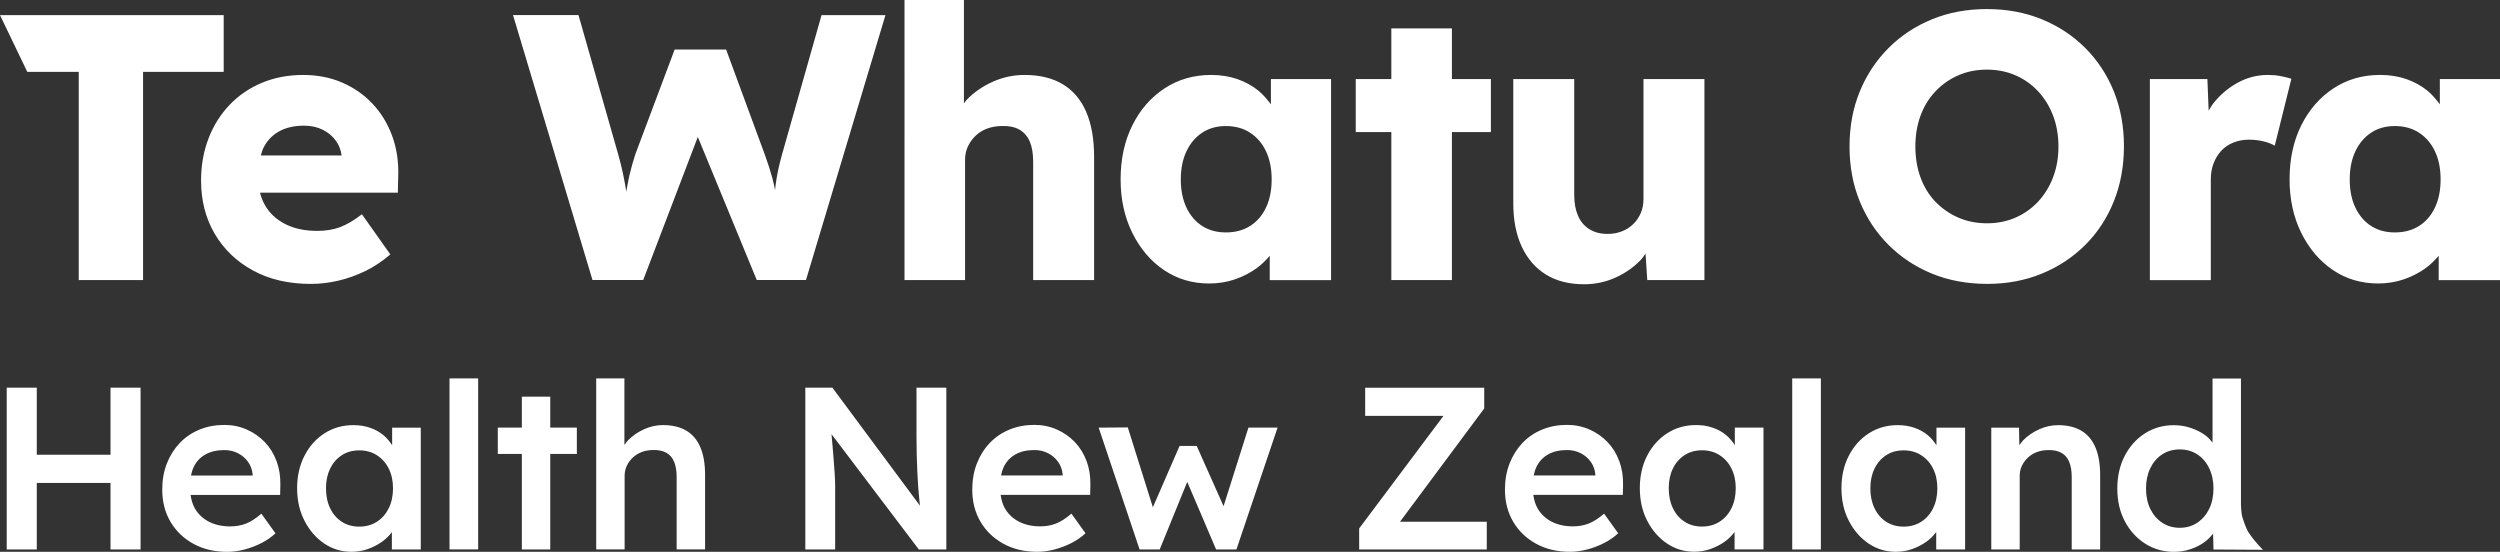
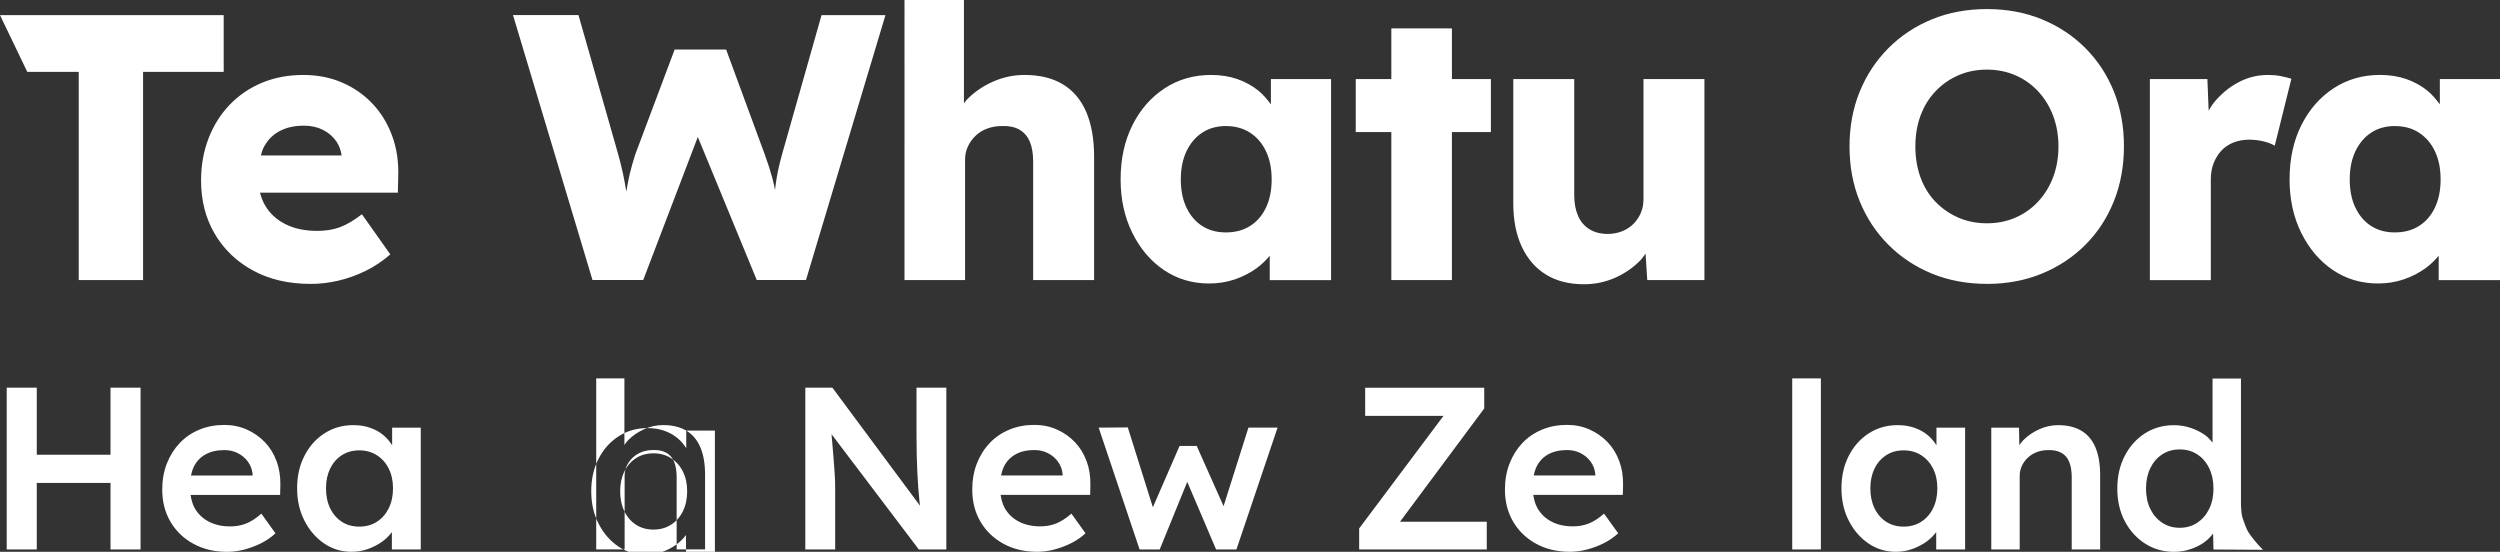
<svg xmlns="http://www.w3.org/2000/svg" id="Layer_1" viewBox="0 0 103.133 22.763">
  <rect x="0" y="0" width="103.133" height="22.763" fill="#333333" stroke="none" />
  <defs>
    <style>.cls-1{fill:#fff;stroke-width:0px;}</style>
  </defs>
-   <path class="cls-1" d="m44.808,4.613c.218.506.327,1.122.327,1.851v5.09h-2.514v-4.887c0-.333-.046-.609-.14-.828s-.237-.383-.429-.492c-.193-.109-.429-.158-.71-.148-.219,0-.422.034-.609.102-.187.067-.348.166-.484.296-.136.13-.242.278-.32.445-.078.166-.117.349-.117.547v4.965h-2.498V0h2.451v4.265c.042-.049.071-.103.117-.151.297-.306.653-.554,1.07-.741.416-.187.853-.281,1.312-.281.624,0,1.15.127,1.576.382.428.256.75.635.969,1.14Zm-8.278-3.989h-2.639l-1.625,5.73c-.073.261-.13.492-.172.695-.041.204-.073.388-.094.555-.01.082-.018.157-.027.235-.036-.166-.065-.327-.113-.501-.084-.302-.187-.625-.312-.968l-1.593-4.326h-2.124l-1.624,4.326c-.094.291-.172.569-.235.835-.052.218-.094.457-.135.7-.036-.236-.083-.485-.138-.747-.057-.266-.123-.528-.196-.789l-1.639-5.747h-2.701l3.279,10.93h2.092l2.253-5.903,2.432,5.903h2.03l3.279-10.93ZM8.606,5.699c.207-.53.499-.992.874-1.382s.82-.692,1.335-.906c.515-.213,1.08-.319,1.694-.319.583,0,1.117.104,1.601.312s.903.499,1.257.874c.354.375.624.818.811,1.327.187.51.271,1.068.25,1.671l-.015.671h-5.688c.048.181.111.352.2.508.192.338.473.601.843.789.369.187.809.281,1.319.281.354,0,.669-.052.945-.155.276-.105.575-.281.898-.531l1.172,1.655c-.323.281-.667.51-1.031.687-.365.177-.737.31-1.117.398s-.757.133-1.131.133c-.917,0-1.713-.185-2.389-.555-.677-.369-1.202-.874-1.577-1.514-.375-.64-.562-1.372-.562-2.194,0-.635.105-1.218.313-1.749Zm2.157.715h3.331c-.033-.213-.099-.409-.219-.582-.14-.203-.325-.361-.554-.476-.229-.115-.489-.172-.78-.172-.407,0-.752.081-1.039.242-.287.162-.502.396-.648.703-.041.085-.062.189-.091.285Zm41.666-3.151h2.482v8.292h-2.53v-1.003c-.156.183-.328.355-.53.504-.271.197-.573.354-.906.468-.334.114-.688.171-1.062.171-.697,0-1.319-.185-1.866-.554-.547-.369-.981-.88-1.303-1.53-.323-.65-.485-1.387-.485-2.209,0-.843.162-1.587.485-2.233.322-.646.765-1.153,1.327-1.523.562-.369,1.202-.554,1.92-.554.396,0,.758.057,1.085.171.328.115.618.274.867.477.202.163.362.362.516.566v-1.042Zm-.203,5.302c.156-.328.234-.716.234-1.163s-.078-.836-.234-1.163c-.156-.328-.375-.583-.656-.765-.281-.183-.615-.274-1-.274-.375,0-.7.091-.976.274-.276.182-.492.437-.648.765-.155.328-.234.716-.234,1.163s.078.835.234,1.163c.156.328.373.58.648.757.276.177.601.266.976.266.385,0,.719-.088 1-.266.281-.176.499-.429.656-.757Zm11.551,2.763c.432.266.955.398,1.57.398.458,0,.89-.091,1.296-.274.406-.182.754-.427,1.046-.733.076-.08.13-.171.195-.257l.071,1.092h2.358V3.263h-2.514v4.95c0,.208-.036.398-.109.57-.074.172-.175.323-.305.453s-.286.232-.468.304c-.182.074-.383.11-.601.11-.292,0-.541-.066-.75-.196s-.365-.315-.468-.554c-.105-.24-.156-.526-.156-.86V3.263h-2.514v5.122c0,.698.117,1.296.352,1.796.234.5.567.882.999,1.148ZM9.229.624H0l1.126,2.342h2.122v8.588h2.654V2.966h3.326V.624Zm78.39,5.418c0,.812-.138,1.565-.414,2.257-.277.692-.669,1.294-1.179,1.803-.51.51-1.109.906-1.796,1.187-.687.281-1.436.422-2.248.422-.832,0-1.593-.141-2.279-.422-.687-.281-1.286-.677-1.796-1.187-.51-.509-.906-1.108-1.187-1.796-.281-.687-.421-1.442-.421-2.264s.14-1.577.421-2.264c.281-.687.677-1.285,1.187-1.796.509-.51,1.109-.906,1.796-1.187.687-.281,1.442-.421,2.264-.421s1.577.14,2.264.421c.688.281,1.286.677,1.796,1.187.509.51.902,1.109,1.179,1.796.276.687.414,1.442.414,2.264Zm-2.701,0c0-.458-.074-.88-.219-1.264-.146-.386-.351-.721-.617-1.008-.266-.286-.578-.508-.937-.663-.359-.156-.752-.235-1.179-.235s-.82.078-1.179.235c-.359.155-.674.377-.945.663-.27.286-.476.622-.617,1.008-.14.385-.21.807-.21,1.264,0,.458.07.882.21,1.272.141.39.347.726.617,1.007.271.281.586.5.945.656.359.156.752.235,1.179.235s.82-.078,1.179-.235c.359-.156.671-.377.937-.663.266-.287.471-.622.617-1.007.145-.386.219-.807.219-1.265ZM59.896,1.171h-2.499v2.092h-1.468v2.186h1.468v6.106h2.499v-6.106h1.608v-2.186h-1.608V1.171Zm34.187,1.967c-.162-.031-.336-.046-.523-.046-.438,0-.849.104-1.233.312-.386.208-.721.489-1.007.843-.08.099-.139.21-.206.316l-.052-1.3h-2.373v8.292h2.514v-4.153c0-.25.039-.474.117-.672.077-.197.185-.369.319-.515.136-.146.302-.257.5-.336.197-.078.411-.117.64-.117.207,0,.408.024.601.07.192.047.346.107.46.18l.687-2.764c-.136-.041-.284-.078-.445-.109Zm9.051.125v8.292h-2.53v-1.004c-.156.184-.328.356-.531.504-.271.197-.572.354-.906.468-.333.114-.687.171-1.062.171-.698,0-1.32-.185-1.865-.554-.547-.369-.981-.88-1.304-1.53-.323-.65-.484-1.387-.484-2.209,0-.843.161-1.587.484-2.233.323-.646.765-1.153,1.327-1.523.562-.369,1.202-.554,1.921-.554.396,0,.757.057,1.085.171.328.115.617.274.867.477.2.163.361.361.515.565v-1.041h2.483Zm-2.686,5.302c.156-.328.235-.716.235-1.163s-.078-.836-.235-1.163c-.156-.328-.375-.583-.656-.765-.281-.183-.614-.274-1-.274-.375,0-.7.091-.976.274-.276.182-.491.437-.648.765-.156.328-.234.716-.234,1.163s.077.835.234,1.163c.157.328.372.58.648.757.277.177.601.266.976.266.386,0,.719-.088 1-.266.281-.176.499-.429.656-.757Zm-20.564,9.078h1.183v5.025h-1.192v-.717c-.113.147-.244.283-.406.397-.175.124-.368.224-.581.3-.214.076-.44.115-.682.115-.413,0-.789-.115-1.125-.343-.337-.229-.607-.54-.81-.935-.204-.394-.305-.842-.305-1.344s.101-.951.305-1.344c.204-.394.48-.702.83-.925.349-.223.744-.334,1.182-.334.254,0,.487.036.696.11.21.073.395.176.553.309.142.119.254.259.353.409v-.724Zm-.138,3.324c.117-.238.176-.513.176-.825,0-.305-.059-.575-.176-.81-.117-.236-.281-.419-.491-.553-.209-.134-.451-.2-.724-.2-.274,0-.514.066-.72.2-.206.134-.367.317-.481.553-.115.236-.172.506-.172.81,0,.312.057.587.172.825.114.238.275.424.481.558.206.134.447.2.72.2.273,0,.515-.066.724-.2.21-.134.374-.319.491-.558Zm-18.517-4.115v-.858h-4.911v1.163h3.23l-3.478,4.643v.868h5.264v-1.144h-3.58l3.475-4.673Zm24.632.916c-.257-.153-.577-.229-.958-.229-.267,0-.528.057-.782.172-.255.115-.474.266-.658.453-.063.064-.11.134-.159.203l-.013-.724h-1.144v5.025h1.172v-3.033c0-.152.031-.292.091-.419.06-.127.143-.24.248-.338.105-.098.228-.175.371-.229.144-.054.301-.081.472-.081.21-.006.388.031.534.11.146.079.255.204.325.372.07.168.105.379.105.634v2.984h1.173v-3.07c0-.458-.066-.84-.196-1.144-.131-.306-.325-.535-.582-.687Zm-74.452,1.253c.111.302.163.631.157.987l-.01.41h-3.694c.03.197.08.383.17.544.137.241.331.427.582.558.251.13.545.196.882.196.235,0,.451-.038.649-.115.197-.076.409-.213.638-.41l.581.81c-.171.159-.367.295-.586.406-.219.111-.45.198-.691.262-.242.064-.48.096-.716.096-.527,0-.993-.111-1.396-.334-.404-.222-.719-.526-.944-.91s-.338-.825-.338-1.321c0-.394.063-.753.19-1.078.127-.324.304-.605.529-.843.226-.239.496-.423.81-.553.315-.131.659-.196,1.035-.196.33,0,.638.064.924.19.286.127.535.301.744.52.21.219.37.479.482.781Zm-3.419.248c-.05.103-.084.221-.111.347h2.543v-.047c-.019-.197-.083-.37-.191-.519-.108-.149-.246-.267-.415-.353-.168-.086-.355-.129-.558-.129-.312,0-.574.061-.787.182-.214.12-.374.294-.482.519Zm8.185-1.626h1.183v5.025h-1.192v-.716c-.112.147-.243.282-.405.396-.175.124-.369.224-.582.3s-.44.115-.681.115c-.414,0-.789-.115-1.125-.343-.338-.229-.608-.54-.81-.935-.204-.394-.306-.842-.306-1.344s.102-.951.306-1.344c.203-.394.479-.702.83-.925.349-.223.743-.334,1.182-.334.254,0,.486.036.696.11.21.073.394.176.553.309.142.119.254.259.353.409v-.724Zm-.138,3.324c.117-.238.176-.513.176-.825,0-.305-.059-.575-.176-.81-.118-.236-.281-.419-.491-.553-.21-.134-.451-.2-.725-.2-.273,0-.513.066-.72.2s-.367.317-.482.553c-.114.236-.171.506-.171.81,0,.312.057.587.171.825.115.238.276.424.482.558.206.134.447.2.72.2.274,0,.515-.066.725-.2.21-.134.373-.319.491-.558Zm76.73,1.007c.25.38.589.707.589.707l-2.043-.012-.016-.657c-.098.126-.211.246-.356.353-.166.121-.357.217-.577.29-.22.074-.444.11-.672.11-.446,0-.844-.113-1.197-.338-.353-.226-.633-.534-.84-.925s-.309-.841-.309-1.349c0-.502.101-.951.305-1.345.204-.394.481-.704.834-.93.353-.226.752-.338,1.197-.338.242,0,.475.038.701.115.226.076.427.179.605.31.12.088.2.192.287.293v-2.644h1.172v5.225s.015.369.055.489c.042.126.152.477.265.648Zm-1.63-.983c.117-.241.176-.521.176-.839,0-.312-.059-.59-.176-.835-.118-.245-.282-.435-.491-.572-.21-.137-.451-.205-.725-.205-.273,0-.515.068-.725.205-.209.137-.373.328-.491.572-.117.245-.175.523-.175.835,0,.317.058.598.175.839.118.242.282.432.491.572.21.14.452.21.725.21.274,0,.515-.07.725-.21.209-.14.373-.33.491-.572ZM4.559,18.758H1.517v-2.765H.277v6.675h1.24v-2.746h3.042v2.746h1.24v-6.675h-1.24v2.765Zm69.376,3.909h1.182v-7.056h-1.182v7.056Zm-36.126-4.673c0,.274.003.533.009.778.006.245.015.478.025.7.009.223.022.436.037.639.016.203.034.398.053.586.006.057.014.109.02.165l-3.615-4.87h-1.116v6.675h1.231v-2.584c0-.089-.002-.183-.005-.281-.003-.098-.009-.208-.019-.329-.009-.12-.02-.272-.033-.453-.013-.181-.03-.397-.053-.648-.012-.137-.026-.294-.041-.462l3.603,4.758h1.134v-6.675h-1.23v2.002Zm7.016,1.025c.111.302.164.631.157.987l-.009.41h-3.694c.03.197.08.383.17.544.136.241.33.427.582.558.251.13.545.196.881.196.236,0,.451-.038.649-.115.197-.076.41-.213.639-.41l.581.81c-.172.159-.367.295-.587.406-.219.111-.449.198-.691.262-.241.064-.48.096-.715.096-.527,0-.993-.111-1.397-.334-.404-.222-.719-.526-.944-.91s-.338-.825-.338-1.321c0-.394.064-.753.191-1.078.127-.324.303-.605.529-.843.226-.239.496-.423.81-.553.315-.131.659-.196,1.034-.196.33,0,.639.064.925.19.287.127.534.301.744.52.209.219.37.479.481.781Zm-3.418.248c-.049.103-.084.221-.111.347h2.542v-.047c-.019-.197-.083-.37-.191-.519-.107-.149-.245-.267-.415-.353-.168-.086-.354-.129-.558-.129-.311,0-.574.061-.787.182-.213.12-.373.294-.481.519Zm25.393-.248c.111.302.164.631.157.987l-.01.41h-3.694c.03.197.08.383.171.544.136.241.33.427.581.558s.546.196.882.196c.236,0,.451-.038.649-.115.197-.076.41-.213.638-.41l.582.81c-.172.159-.367.295-.587.406-.219.111-.449.198-.691.262s-.48.096-.715.096c-.528,0-.993-.111-1.397-.334-.404-.222-.719-.526-.944-.91s-.338-.825-.338-1.321c0-.394.064-.753.191-1.078.127-.324.303-.605.528-.843.226-.239.497-.423.81-.553.315-.131.659-.196,1.035-.196.33,0,.638.064.925.19.286.127.534.301.744.52.209.219.37.479.481.781Zm-3.418.248c-.05.103-.085.221-.112.347h2.543v-.047c-.019-.197-.083-.37-.191-.519-.108-.149-.246-.267-.415-.353-.168-.086-.354-.129-.558-.129-.312,0-.574.061-.787.182-.213.12-.374.294-.481.519Zm-12.904,1.617l-1.11-2.489h-.706l-1.102,2.532-1.034-3.295-1.202.009,1.688,5.025h.83l1.136-2.787,1.19,2.787h.839l1.697-5.025h-1.202l-1.026,3.243Zm-22.168-3.119c-.257-.153-.577-.229-.959-.229-.267,0-.528.057-.781.172-.255.115-.474.266-.659.453-.06.062-.104.129-.152.195v-2.747h-1.163v7.056h1.172v-3.033c0-.152.03-.292.091-.419.06-.127.143-.24.247-.338.105-.098.229-.175.372-.229.143-.054.3-.081.472-.081.21-.006.388.031.534.11.146.079.255.204.325.372.069.168.105.379.105.634v2.984h1.173v-3.07c0-.458-.065-.84-.195-1.144-.131-.306-.325-.535-.582-.687Zm43.257-.125h1.182v5.025h-1.192v-.717c-.113.147-.244.283-.406.397-.175.124-.368.224-.581.3-.214.076-.44.115-.682.115-.413,0-.789-.115-1.125-.343-.337-.229-.607-.54-.81-.935-.204-.394-.305-.842-.305-1.344s.101-.951.305-1.344.48-.702.83-.925c.349-.223.744-.334,1.182-.334.254,0,.487.036.696.11.21.073.395.176.553.309.142.119.254.259.353.409v-.724Zm-.138,3.324c.117-.238.176-.513.176-.825,0-.305-.059-.575-.176-.81-.117-.236-.281-.419-.491-.553-.209-.134-.451-.2-.724-.2-.274,0-.514.066-.72.2s-.367.317-.481.553c-.115.236-.172.506-.172.81,0,.312.057.587.172.825.114.238.275.424.481.558.206.134.447.2.72.2.273,0,.515-.066.724-.2.21-.134.374-.319.491-.558Zm-48.729-4.601h-1.172v1.277h-.992v1.087h.992v3.939h1.172v-3.939h1.097v-1.087h-1.097v-1.277Zm-4.156,6.302h1.182v-7.056h-1.182v7.056Z" />
+   <path class="cls-1" d="m44.808,4.613c.218.506.327,1.122.327,1.851v5.09h-2.514v-4.887c0-.333-.046-.609-.14-.828s-.237-.383-.429-.492c-.193-.109-.429-.158-.71-.148-.219,0-.422.034-.609.102-.187.067-.348.166-.484.296-.136.13-.242.278-.32.445-.078.166-.117.349-.117.547v4.965h-2.498V0h2.451v4.265c.042-.049.071-.103.117-.151.297-.306.653-.554,1.07-.741.416-.187.853-.281,1.312-.281.624,0,1.15.127,1.576.382.428.256.75.635.969,1.14Zm-8.278-3.989h-2.639l-1.625,5.73c-.073.261-.13.492-.172.695-.041.204-.073.388-.094.555-.01.082-.018.157-.027.235-.036-.166-.065-.327-.113-.501-.084-.302-.187-.625-.312-.968l-1.593-4.326h-2.124l-1.624,4.326c-.094.291-.172.569-.235.835-.052.218-.094.457-.135.7-.036-.236-.083-.485-.138-.747-.057-.266-.123-.528-.196-.789l-1.639-5.747h-2.701l3.279,10.93h2.092l2.253-5.903,2.432,5.903h2.03l3.279-10.93ZM8.606,5.699c.207-.53.499-.992.874-1.382s.82-.692,1.335-.906c.515-.213,1.08-.319,1.694-.319.583,0,1.117.104,1.601.312s.903.499,1.257.874c.354.375.624.818.811,1.327.187.51.271,1.068.25,1.671l-.015.671h-5.688c.048.181.111.352.2.508.192.338.473.601.843.789.369.187.809.281,1.319.281.354,0,.669-.052.945-.155.276-.105.575-.281.898-.531l1.172,1.655c-.323.281-.667.51-1.031.687-.365.177-.737.31-1.117.398s-.757.133-1.131.133c-.917,0-1.713-.185-2.389-.555-.677-.369-1.202-.874-1.577-1.514-.375-.64-.562-1.372-.562-2.194,0-.635.105-1.218.313-1.749Zm2.157.715h3.331c-.033-.213-.099-.409-.219-.582-.14-.203-.325-.361-.554-.476-.229-.115-.489-.172-.78-.172-.407,0-.752.081-1.039.242-.287.162-.502.396-.648.703-.041.085-.062.189-.091.285Zm41.666-3.151h2.482v8.292h-2.53v-1.003c-.156.183-.328.355-.53.504-.271.197-.573.354-.906.468-.334.114-.688.171-1.062.171-.697,0-1.319-.185-1.866-.554-.547-.369-.981-.88-1.303-1.53-.323-.65-.485-1.387-.485-2.209,0-.843.162-1.587.485-2.233.322-.646.765-1.153,1.327-1.523.562-.369,1.202-.554,1.92-.554.396,0,.758.057,1.085.171.328.115.618.274.867.477.202.163.362.362.516.566v-1.042Zm-.203,5.302c.156-.328.234-.716.234-1.163s-.078-.836-.234-1.163c-.156-.328-.375-.583-.656-.765-.281-.183-.615-.274-1-.274-.375,0-.7.091-.976.274-.276.182-.492.437-.648.765-.155.328-.234.716-.234,1.163s.078.835.234,1.163c.156.328.373.58.648.757.276.177.601.266.976.266.385,0,.719-.088 1-.266.281-.176.499-.429.656-.757Zm11.551,2.763c.432.266.955.398,1.57.398.458,0,.89-.091,1.296-.274.406-.182.754-.427,1.046-.733.076-.08.13-.171.195-.257l.071,1.092h2.358V3.263h-2.514v4.95c0,.208-.036.398-.109.57-.074.172-.175.323-.305.453s-.286.232-.468.304c-.182.074-.383.11-.601.11-.292,0-.541-.066-.75-.196s-.365-.315-.468-.554c-.105-.24-.156-.526-.156-.86V3.263h-2.514v5.122c0,.698.117,1.296.352,1.796.234.5.567.882.999,1.148ZM9.229.624H0l1.126,2.342h2.122v8.588h2.654V2.966h3.326V.624Zm78.39,5.418c0,.812-.138,1.565-.414,2.257-.277.692-.669,1.294-1.179,1.803-.51.51-1.109.906-1.796,1.187-.687.281-1.436.422-2.248.422-.832,0-1.593-.141-2.279-.422-.687-.281-1.286-.677-1.796-1.187-.51-.509-.906-1.108-1.187-1.796-.281-.687-.421-1.442-.421-2.264s.14-1.577.421-2.264c.281-.687.677-1.285,1.187-1.796.509-.51,1.109-.906,1.796-1.187.687-.281,1.442-.421,2.264-.421s1.577.14,2.264.421c.688.281,1.286.677,1.796,1.187.509.51.902,1.109,1.179,1.796.276.687.414,1.442.414,2.264Zm-2.701,0c0-.458-.074-.88-.219-1.264-.146-.386-.351-.721-.617-1.008-.266-.286-.578-.508-.937-.663-.359-.156-.752-.235-1.179-.235s-.82.078-1.179.235c-.359.155-.674.377-.945.663-.27.286-.476.622-.617,1.008-.14.385-.21.807-.21,1.264,0,.458.07.882.21,1.272.141.39.347.726.617,1.007.271.281.586.5.945.656.359.156.752.235,1.179.235s.82-.078,1.179-.235c.359-.156.671-.377.937-.663.266-.287.471-.622.617-1.007.145-.386.219-.807.219-1.265ZM59.896,1.171h-2.499v2.092h-1.468v2.186h1.468v6.106h2.499v-6.106h1.608v-2.186h-1.608V1.171Zm34.187,1.967c-.162-.031-.336-.046-.523-.046-.438,0-.849.104-1.233.312-.386.208-.721.489-1.007.843-.08.099-.139.21-.206.316l-.052-1.3h-2.373v8.292h2.514v-4.153c0-.25.039-.474.117-.672.077-.197.185-.369.319-.515.136-.146.302-.257.5-.336.197-.078.411-.117.64-.117.207,0,.408.024.601.07.192.047.346.107.46.18l.687-2.764c-.136-.041-.284-.078-.445-.109Zm9.051.125v8.292h-2.53v-1.004c-.156.184-.328.356-.531.504-.271.197-.572.354-.906.468-.333.114-.687.171-1.062.171-.698,0-1.32-.185-1.865-.554-.547-.369-.981-.88-1.304-1.53-.323-.65-.484-1.387-.484-2.209,0-.843.161-1.587.484-2.233.323-.646.765-1.153,1.327-1.523.562-.369,1.202-.554,1.921-.554.396,0,.757.057,1.085.171.328.115.617.274.867.477.2.163.361.361.515.565v-1.041h2.483Zm-2.686,5.302c.156-.328.235-.716.235-1.163s-.078-.836-.235-1.163c-.156-.328-.375-.583-.656-.765-.281-.183-.614-.274-1-.274-.375,0-.7.091-.976.274-.276.182-.491.437-.648.765-.156.328-.234.716-.234,1.163s.077.835.234,1.163c.157.328.372.58.648.757.277.177.601.266.976.266.386,0,.719-.088 1-.266.281-.176.499-.429.656-.757Zm-20.564,9.078h1.183v5.025h-1.192v-.717c-.113.147-.244.283-.406.397-.175.124-.368.224-.581.3-.214.076-.44.115-.682.115-.413,0-.789-.115-1.125-.343-.337-.229-.607-.54-.81-.935-.204-.394-.305-.842-.305-1.344s.101-.951.305-1.344c.204-.394.48-.702.83-.925.349-.223.744-.334,1.182-.334.254,0,.487.036.696.11.21.073.395.176.553.309.142.119.254.259.353.409v-.724Zm-.138,3.324c.117-.238.176-.513.176-.825,0-.305-.059-.575-.176-.81-.117-.236-.281-.419-.491-.553-.209-.134-.451-.2-.724-.2-.274,0-.514.066-.72.2-.206.134-.367.317-.481.553-.115.236-.172.506-.172.81,0,.312.057.587.172.825.114.238.275.424.481.558.206.134.447.2.72.2.273,0,.515-.066.724-.2.21-.134.374-.319.491-.558Zm-18.517-4.115v-.858h-4.911v1.163h3.23l-3.478,4.643v.868h5.264v-1.144h-3.58l3.475-4.673Zm24.632.916c-.257-.153-.577-.229-.958-.229-.267,0-.528.057-.782.172-.255.115-.474.266-.658.453-.063.064-.11.134-.159.203l-.013-.724h-1.144v5.025h1.172v-3.033c0-.152.031-.292.091-.419.06-.127.143-.24.248-.338.105-.098.228-.175.371-.229.144-.054.301-.081.472-.081.21-.006.388.031.534.11.146.079.255.204.325.372.07.168.105.379.105.634v2.984h1.173v-3.07c0-.458-.066-.84-.196-1.144-.131-.306-.325-.535-.582-.687Zm-74.452,1.253c.111.302.163.631.157.987l-.01.41h-3.694c.03.197.08.383.17.544.137.241.331.427.582.558.251.13.545.196.882.196.235,0,.451-.038.649-.115.197-.076.409-.213.638-.41l.581.81c-.171.159-.367.295-.586.406-.219.111-.45.198-.691.262-.242.064-.48.096-.716.096-.527,0-.993-.111-1.396-.334-.404-.222-.719-.526-.944-.91s-.338-.825-.338-1.321c0-.394.063-.753.19-1.078.127-.324.304-.605.529-.843.226-.239.496-.423.81-.553.315-.131.659-.196,1.035-.196.33,0,.638.064.924.19.286.127.535.301.744.52.21.219.37.479.482.781Zm-3.419.248c-.05.103-.084.221-.111.347h2.543v-.047c-.019-.197-.083-.37-.191-.519-.108-.149-.246-.267-.415-.353-.168-.086-.355-.129-.558-.129-.312,0-.574.061-.787.182-.214.12-.374.294-.482.519Zm8.185-1.626h1.183v5.025h-1.192v-.716c-.112.147-.243.282-.405.396-.175.124-.369.224-.582.3s-.44.115-.681.115c-.414,0-.789-.115-1.125-.343-.338-.229-.608-.54-.81-.935-.204-.394-.306-.842-.306-1.344s.102-.951.306-1.344c.203-.394.479-.702.83-.925.349-.223.743-.334,1.182-.334.254,0,.486.036.696.11.21.073.394.176.553.309.142.119.254.259.353.409v-.724Zm-.138,3.324c.117-.238.176-.513.176-.825,0-.305-.059-.575-.176-.81-.118-.236-.281-.419-.491-.553-.21-.134-.451-.2-.725-.2-.273,0-.513.066-.72.2s-.367.317-.482.553c-.114.236-.171.506-.171.81,0,.312.057.587.171.825.115.238.276.424.482.558.206.134.447.2.72.2.274,0,.515-.066.725-.2.21-.134.373-.319.491-.558Zm76.73,1.007c.25.38.589.707.589.707l-2.043-.012-.016-.657c-.098.126-.211.246-.356.353-.166.121-.357.217-.577.29-.22.074-.444.11-.672.11-.446,0-.844-.113-1.197-.338-.353-.226-.633-.534-.84-.925s-.309-.841-.309-1.349c0-.502.101-.951.305-1.345.204-.394.481-.704.834-.93.353-.226.752-.338,1.197-.338.242,0,.475.038.701.115.226.076.427.179.605.31.12.088.2.192.287.293v-2.644h1.172v5.225s.015.369.055.489c.042.126.152.477.265.648Zm-1.63-.983c.117-.241.176-.521.176-.839,0-.312-.059-.59-.176-.835-.118-.245-.282-.435-.491-.572-.21-.137-.451-.205-.725-.205-.273,0-.515.068-.725.205-.209.137-.373.328-.491.572-.117.245-.175.523-.175.835,0,.317.058.598.175.839.118.242.282.432.491.572.21.14.452.21.725.21.274,0,.515-.07.725-.21.209-.14.373-.33.491-.572ZM4.559,18.758H1.517v-2.765H.277v6.675h1.24v-2.746h3.042v2.746h1.24v-6.675h-1.24v2.765Zm69.376,3.909h1.182v-7.056h-1.182v7.056Zm-36.126-4.673c0,.274.003.533.009.778.006.245.015.478.025.7.009.223.022.436.037.639.016.203.034.398.053.586.006.057.014.109.02.165l-3.615-4.87h-1.116v6.675h1.231v-2.584c0-.089-.002-.183-.005-.281-.003-.098-.009-.208-.019-.329-.009-.12-.02-.272-.033-.453-.013-.181-.03-.397-.053-.648-.012-.137-.026-.294-.041-.462l3.603,4.758h1.134v-6.675h-1.23v2.002Zm7.016,1.025c.111.302.164.631.157.987l-.009.41h-3.694c.03.197.08.383.17.544.136.241.33.427.582.558.251.13.545.196.881.196.236,0,.451-.038.649-.115.197-.076.41-.213.639-.41l.581.81c-.172.159-.367.295-.587.406-.219.111-.449.198-.691.262-.241.064-.48.096-.715.096-.527,0-.993-.111-1.397-.334-.404-.222-.719-.526-.944-.91s-.338-.825-.338-1.321c0-.394.064-.753.191-1.078.127-.324.303-.605.529-.843.226-.239.496-.423.81-.553.315-.131.659-.196,1.034-.196.33,0,.639.064.925.19.287.127.534.301.744.52.209.219.37.479.481.781Zm-3.418.248c-.049.103-.084.221-.111.347h2.542v-.047c-.019-.197-.083-.37-.191-.519-.107-.149-.245-.267-.415-.353-.168-.086-.354-.129-.558-.129-.311,0-.574.061-.787.182-.213.12-.373.294-.481.519Zm25.393-.248c.111.302.164.631.157.987l-.01.41h-3.694c.03.197.08.383.171.544.136.241.33.427.581.558s.546.196.882.196c.236,0,.451-.038.649-.115.197-.076.41-.213.638-.41l.582.81c-.172.159-.367.295-.587.406-.219.111-.449.198-.691.262s-.48.096-.715.096c-.528,0-.993-.111-1.397-.334-.404-.222-.719-.526-.944-.91s-.338-.825-.338-1.321c0-.394.064-.753.191-1.078.127-.324.303-.605.528-.843.226-.239.497-.423.81-.553.315-.131.659-.196,1.035-.196.33,0,.638.064.925.19.286.127.534.301.744.52.209.219.37.479.481.781Zm-3.418.248c-.05.103-.085.221-.112.347h2.543v-.047c-.019-.197-.083-.37-.191-.519-.108-.149-.246-.267-.415-.353-.168-.086-.354-.129-.558-.129-.312,0-.574.061-.787.182-.213.12-.374.294-.481.519Zm-12.904,1.617l-1.11-2.489h-.706l-1.102,2.532-1.034-3.295-1.202.009,1.688,5.025h.83l1.136-2.787,1.19,2.787h.839l1.697-5.025h-1.202l-1.026,3.243Zm-22.168-3.119c-.257-.153-.577-.229-.959-.229-.267,0-.528.057-.781.172-.255.115-.474.266-.659.453-.06.062-.104.129-.152.195v-2.747h-1.163v7.056h1.172v-3.033c0-.152.03-.292.091-.419.06-.127.143-.24.247-.338.105-.098.229-.175.372-.229.143-.054.3-.081.472-.081.21-.006.388.031.534.11.146.079.255.204.325.372.069.168.105.379.105.634v2.984h1.173v-3.07c0-.458-.065-.84-.195-1.144-.131-.306-.325-.535-.582-.687Zh1.182v5.025h-1.192v-.717c-.113.147-.244.283-.406.397-.175.124-.368.224-.581.3-.214.076-.44.115-.682.115-.413,0-.789-.115-1.125-.343-.337-.229-.607-.54-.81-.935-.204-.394-.305-.842-.305-1.344s.101-.951.305-1.344.48-.702.83-.925c.349-.223.744-.334,1.182-.334.254,0,.487.036.696.11.21.073.395.176.553.309.142.119.254.259.353.409v-.724Zm-.138,3.324c.117-.238.176-.513.176-.825,0-.305-.059-.575-.176-.81-.117-.236-.281-.419-.491-.553-.209-.134-.451-.2-.724-.2-.274,0-.514.066-.72.2s-.367.317-.481.553c-.115.236-.172.506-.172.81,0,.312.057.587.172.825.114.238.275.424.481.558.206.134.447.2.72.2.273,0,.515-.066.724-.2.21-.134.374-.319.491-.558Zm-48.729-4.601h-1.172v1.277h-.992v1.087h.992v3.939h1.172v-3.939h1.097v-1.087h-1.097v-1.277Zm-4.156,6.302h1.182v-7.056h-1.182v7.056Z" />
</svg>